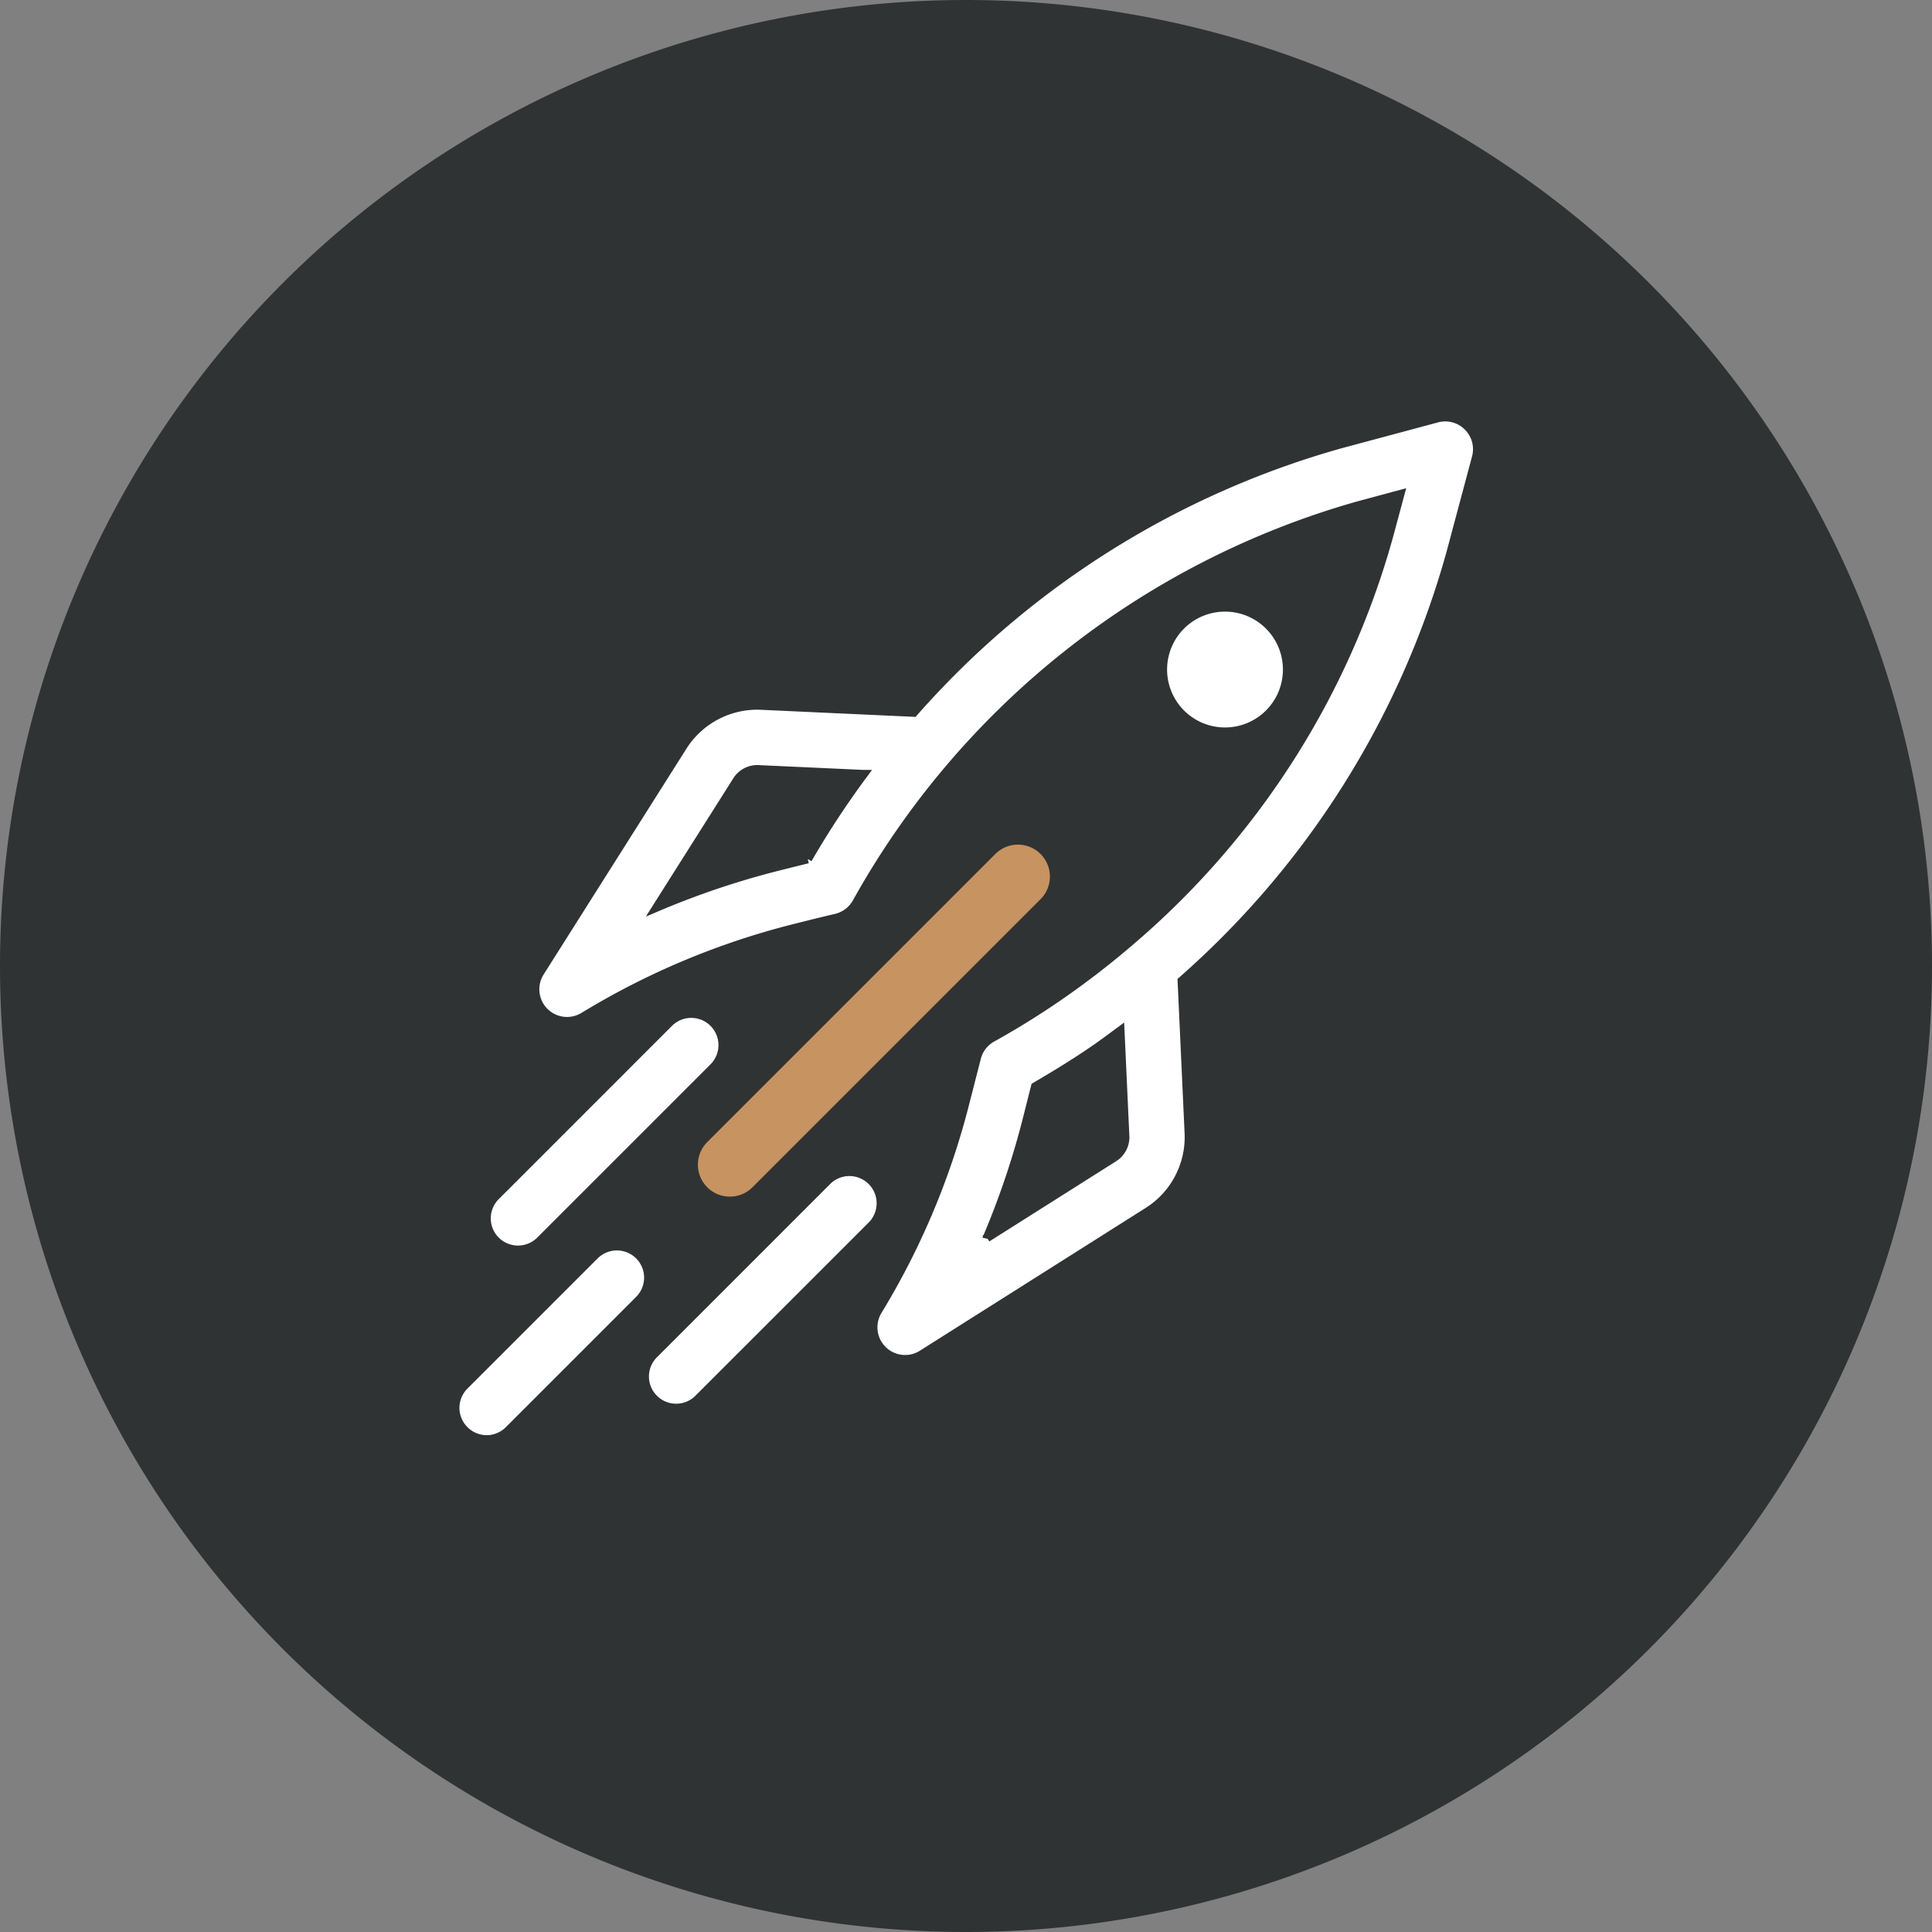
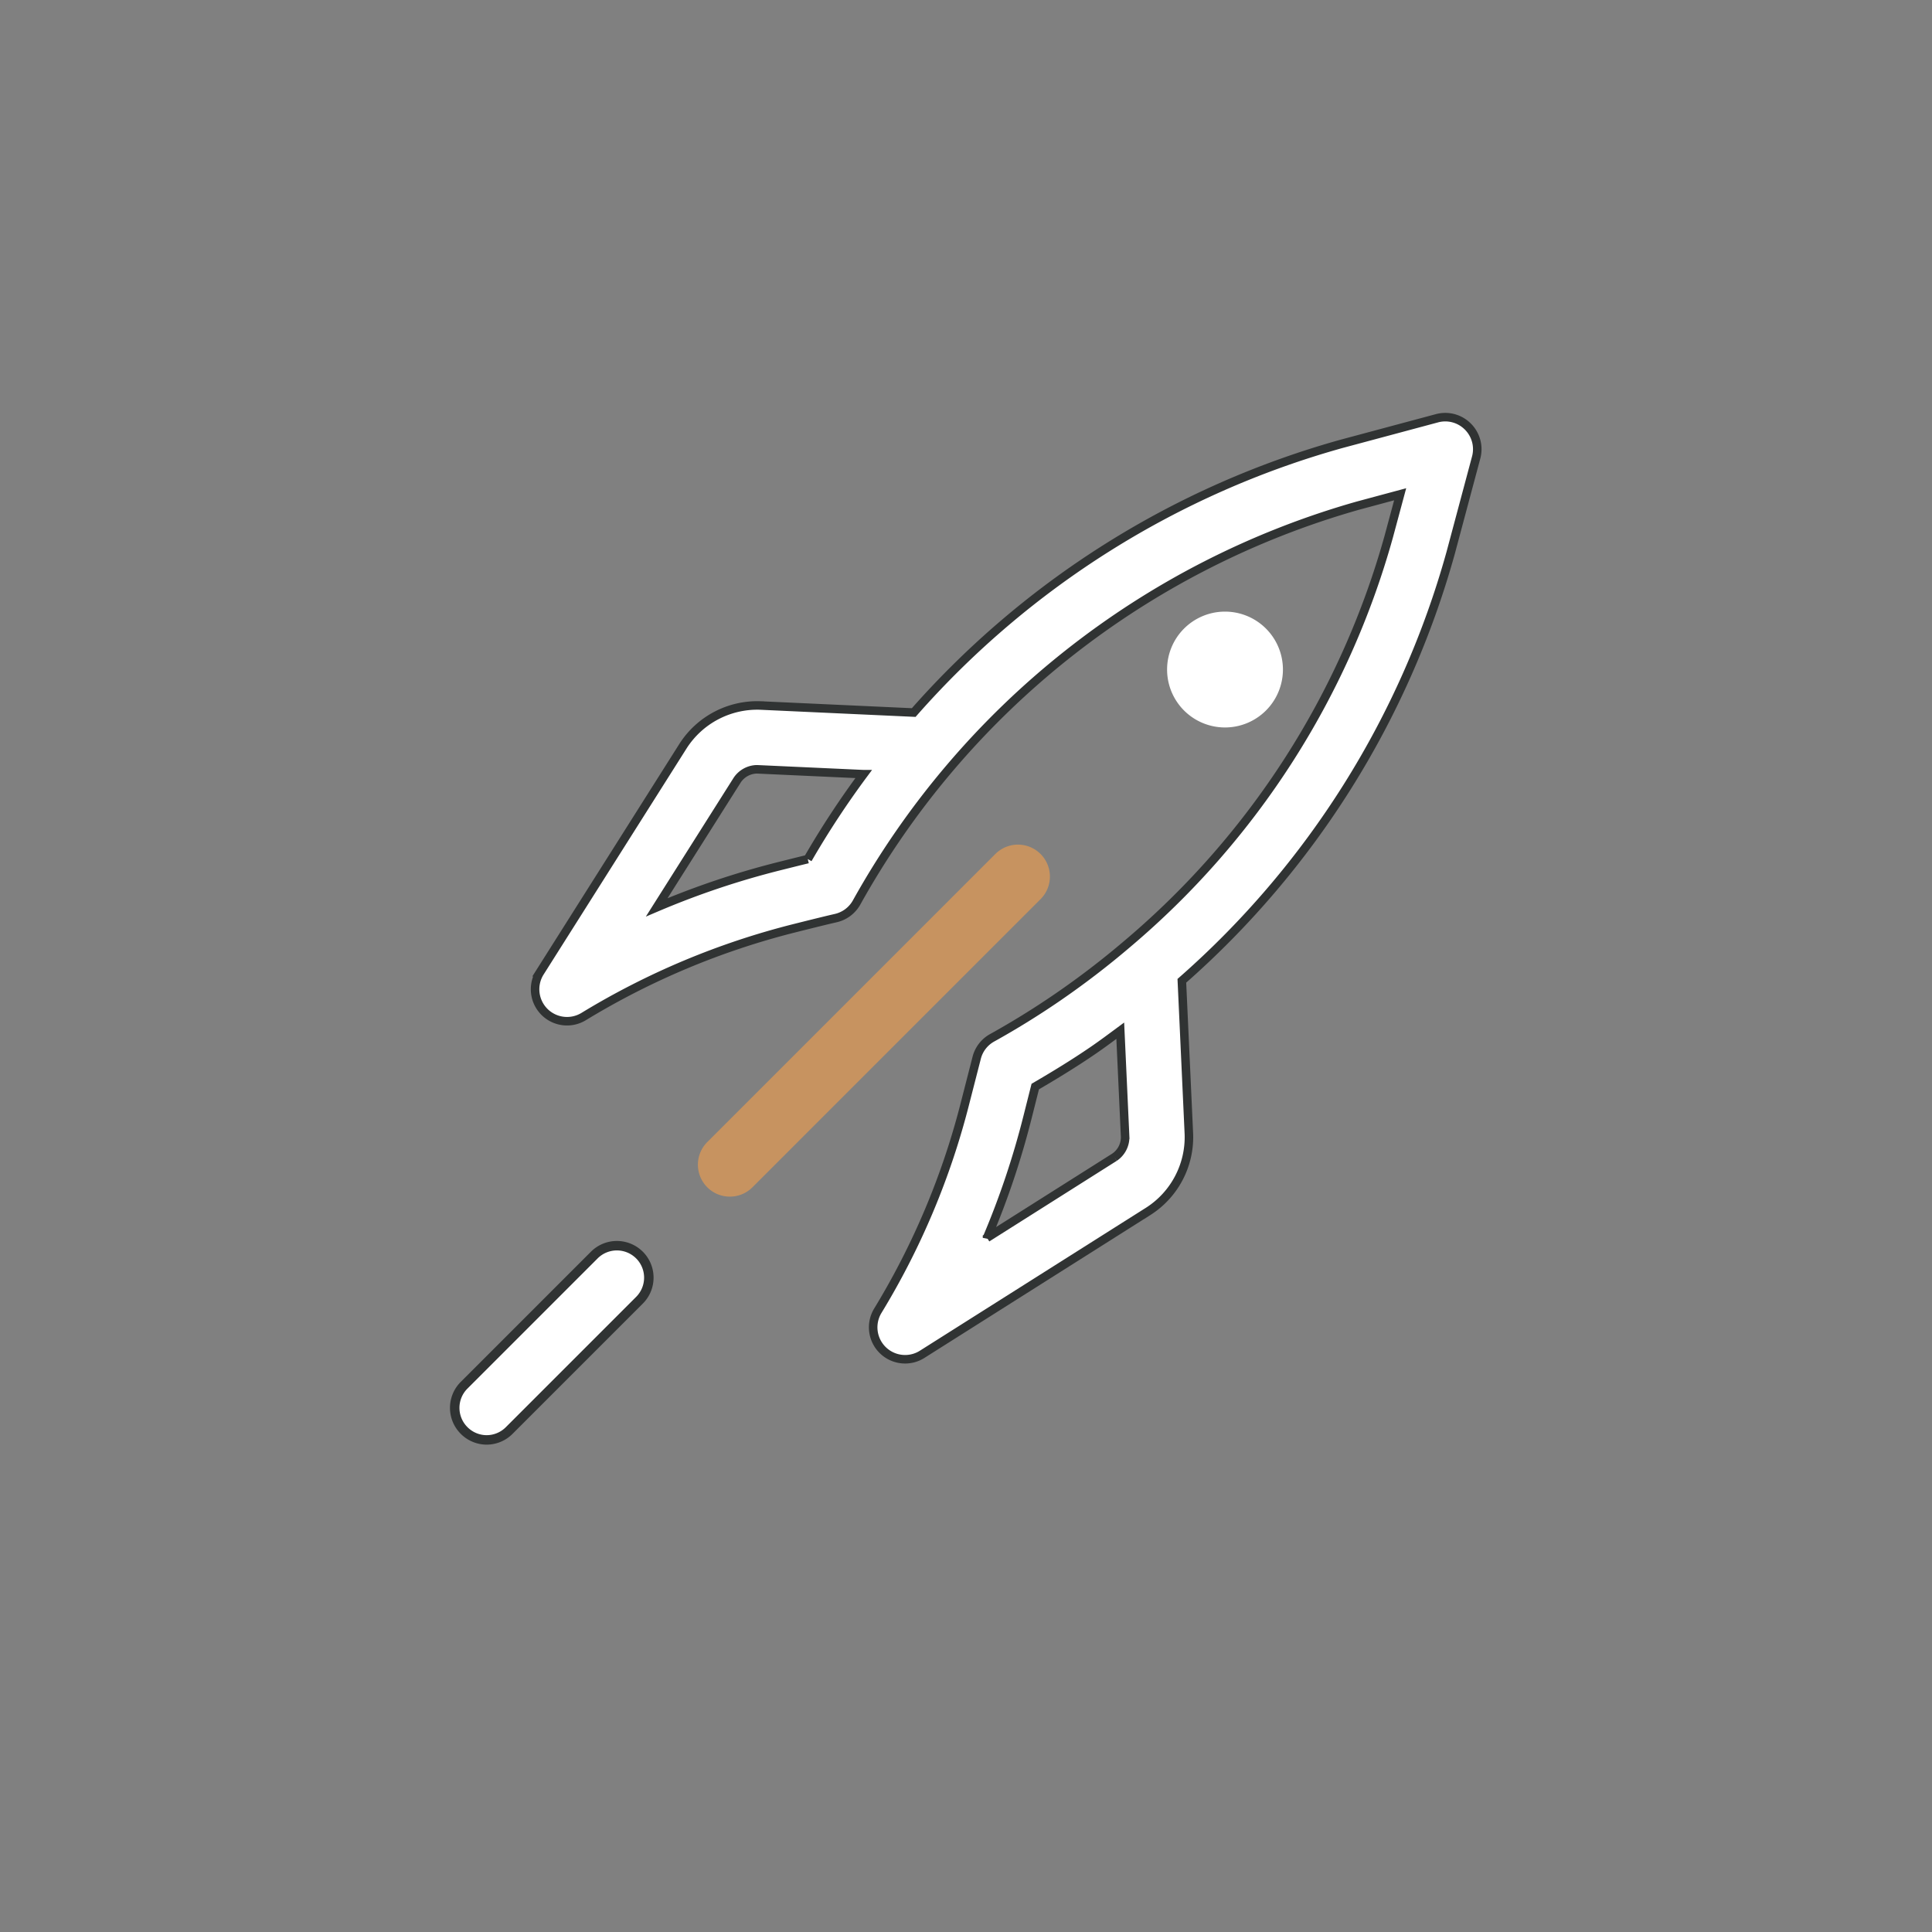
<svg xmlns="http://www.w3.org/2000/svg" width="102" height="102" viewBox="0 0 102 102">
  <rect x="0" y="0" width="102" height="102" fill="#808080" stroke="none" />
  <g id="Group_172" data-name="Group 172" transform="translate(-1262 -2236)">
    <g id="Group_150" data-name="Group 150" transform="translate(2786.457 514.069)">
      <g id="Group_137" data-name="Group 137" transform="translate(-2068.608 -190.52)">
        <g id="Group_62" data-name="Group 62" transform="translate(544.151 1912.451)">
-           <path id="Path_82" data-name="Path 82" d="M-3.668-7.336a51,51,0,0,0,51-51,51,51,0,0,0-51-51,51,51,0,0,0-51,51,51,51,0,0,0,51,51" transform="translate(54.668 109.336)" fill="#303333" />
-         </g>
+           </g>
      </g>
    </g>
    <g id="Group_158" data-name="Group 158" transform="translate(1286.007 2258.028)">
      <g id="Group_130" data-name="Group 130" transform="translate(0 43.739)">
        <path id="Path_83" data-name="Path 83" d="M-1.162-.059a1.687,1.687,0,0,0-2.386,0l-6.874,6.874a1.687,1.687,0,0,0,0,2.386A1.683,1.683,0,0,0-9.229,9.7,1.683,1.683,0,0,0-8.036,9.2l6.874-6.874a1.687,1.687,0,0,0,0-2.386" transform="translate(10.916 0.553)" fill="#fff" stroke="#303333" stroke-width="0.5" />
      </g>
      <g id="Group_131" data-name="Group 131" transform="translate(37.61 10.263)">
        <path id="Path_84" data-name="Path 84" d="M-.107-.107a3.058,3.058,0,1,1,0,4.325,3.059,3.059,0,0,1,0-4.325" transform="translate(1.002 1.002)" fill="#fff" />
      </g>
      <g id="Group_132" data-name="Group 132" transform="translate(12.839 22.564)">
        <path id="Path_85" data-name="Path 85" d="M-.059-2.155a1.68,1.68,0,0,0,1.193.494,1.68,1.68,0,0,0,1.193-.494l15.21-15.21a1.687,1.687,0,0,0,0-2.386,1.687,1.687,0,0,0-2.386,0L-.059-4.541a1.687,1.687,0,0,0,0,2.386" transform="translate(0.553 20.245)" fill="#c79360" />
      </g>
      <g id="Group_133" data-name="Group 133" transform="translate(1.654 31.462)">
-         <path id="Path_86" data-name="Path 86" d="M-.2-1.492A1.683,1.683,0,0,0,.992-1.986l9.146-9.145a1.687,1.687,0,0,0,0-2.386,1.687,1.687,0,0,0-2.386,0L-1.394-4.371a1.686,1.686,0,0,0,0,2.386A1.683,1.683,0,0,0-.2-1.492" transform="translate(1.888 14.011)" fill="#fff" stroke="#303333" stroke-width="0.5" />
-       </g>
+         </g>
      <g id="Group_134" data-name="Group 134" transform="translate(10.005 39.812)">
-         <path id="Path_87" data-name="Path 87" d="M-1.433-.059a1.687,1.687,0,0,0-2.386,0l-9.145,9.145a1.686,1.686,0,0,0,0,2.386,1.679,1.679,0,0,0,1.192.494,1.68,1.68,0,0,0,1.193-.494l9.146-9.145a1.686,1.686,0,0,0,0-2.386" transform="translate(13.458 0.553)" fill="#fff" stroke="#303333" stroke-width="0.5" />
-       </g>
+         </g>
      <g id="Group_135" data-name="Group 135" transform="translate(4.248)">
        <path id="Path_88" data-name="Path 88" d="M-5.867-.059A1.68,1.68,0,0,0-7.5-.5L-12.545.853a46.865,46.865,0,0,0-22.58,14.184l-8.117-.373A4.656,4.656,0,0,0-47.3,16.8l-7.554,11.945a1.687,1.687,0,0,0,.222,2.084,1.688,1.688,0,0,0,2.081.258,40.252,40.252,0,0,1,11.158-4.671c.945-.238,1.744-.434,2.153-.527a1.69,1.69,0,0,0,1.1-.826A44.035,44.035,0,0,1-11.673,4.113l2.229-.6-.6,2.229A43.362,43.362,0,0,1-23.834,27.238,44.38,44.38,0,0,1-27.573,30.1c-1.108.758-2.258,1.468-3.418,2.112a1.675,1.675,0,0,0-.812,1.063h0L-32.4,35.6a39.957,39.957,0,0,1-4.619,11.016,1.686,1.686,0,0,0,.257,2.08,1.684,1.684,0,0,0,1.184.484,1.676,1.676,0,0,0,.9-.262l11.946-7.554a4.649,4.649,0,0,0,2.135-4.06l-.372-8.105A46.694,46.694,0,0,0-6.78,6.618l1.35-5.049A1.685,1.685,0,0,0-5.867-.059M-40.718,22.774c-.414.1-.927.229-1.491.37a43.587,43.587,0,0,0-6.484,2.178l4.249-6.719a1.28,1.28,0,0,1,1.017-.569h.038l5.617.257a46.745,46.745,0,0,0-2.945,4.481M-24.53,38.517l-6.725,4.253a43.409,43.409,0,0,0,2.131-6.341l.415-1.646c1.03-.6,2.052-1.224,3.04-1.9.49-.335.968-.693,1.448-1.048l.258,5.62a1.274,1.274,0,0,1-.567,1.062" transform="translate(55.11 0.554)" fill="#fff" stroke="#303333" stroke-width="0.45" />
      </g>
    </g>
  </g>
</svg>